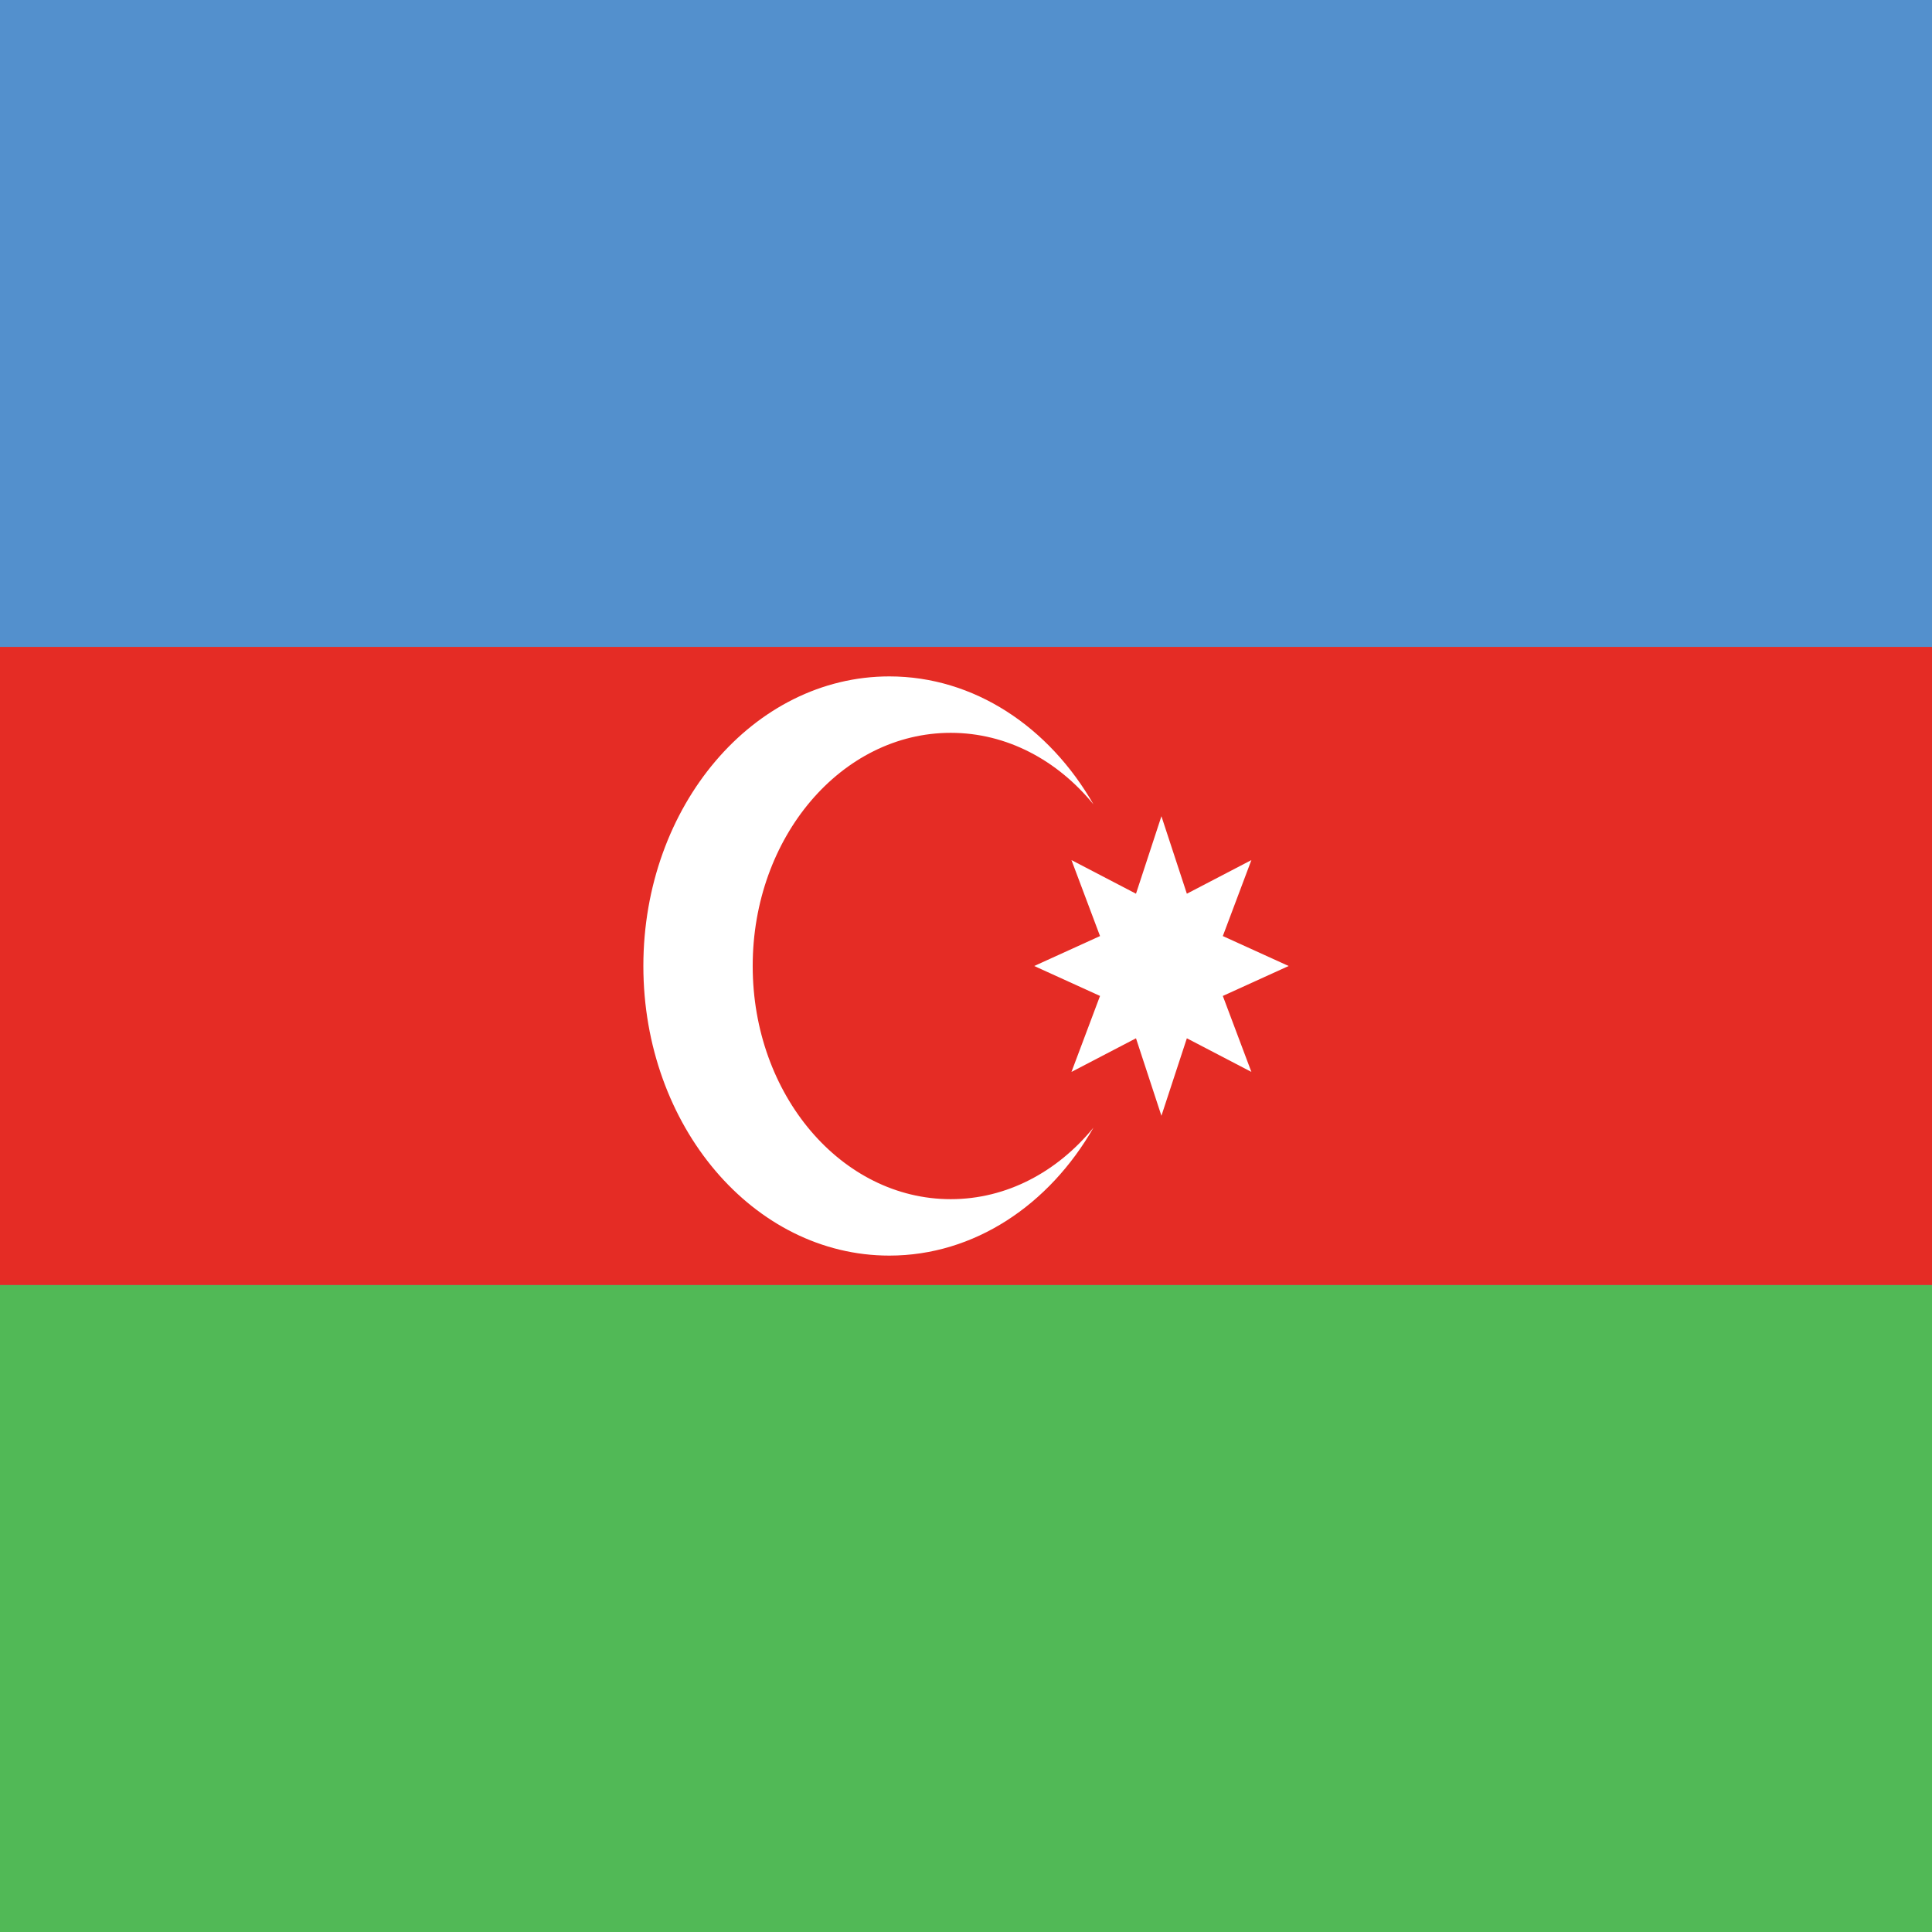
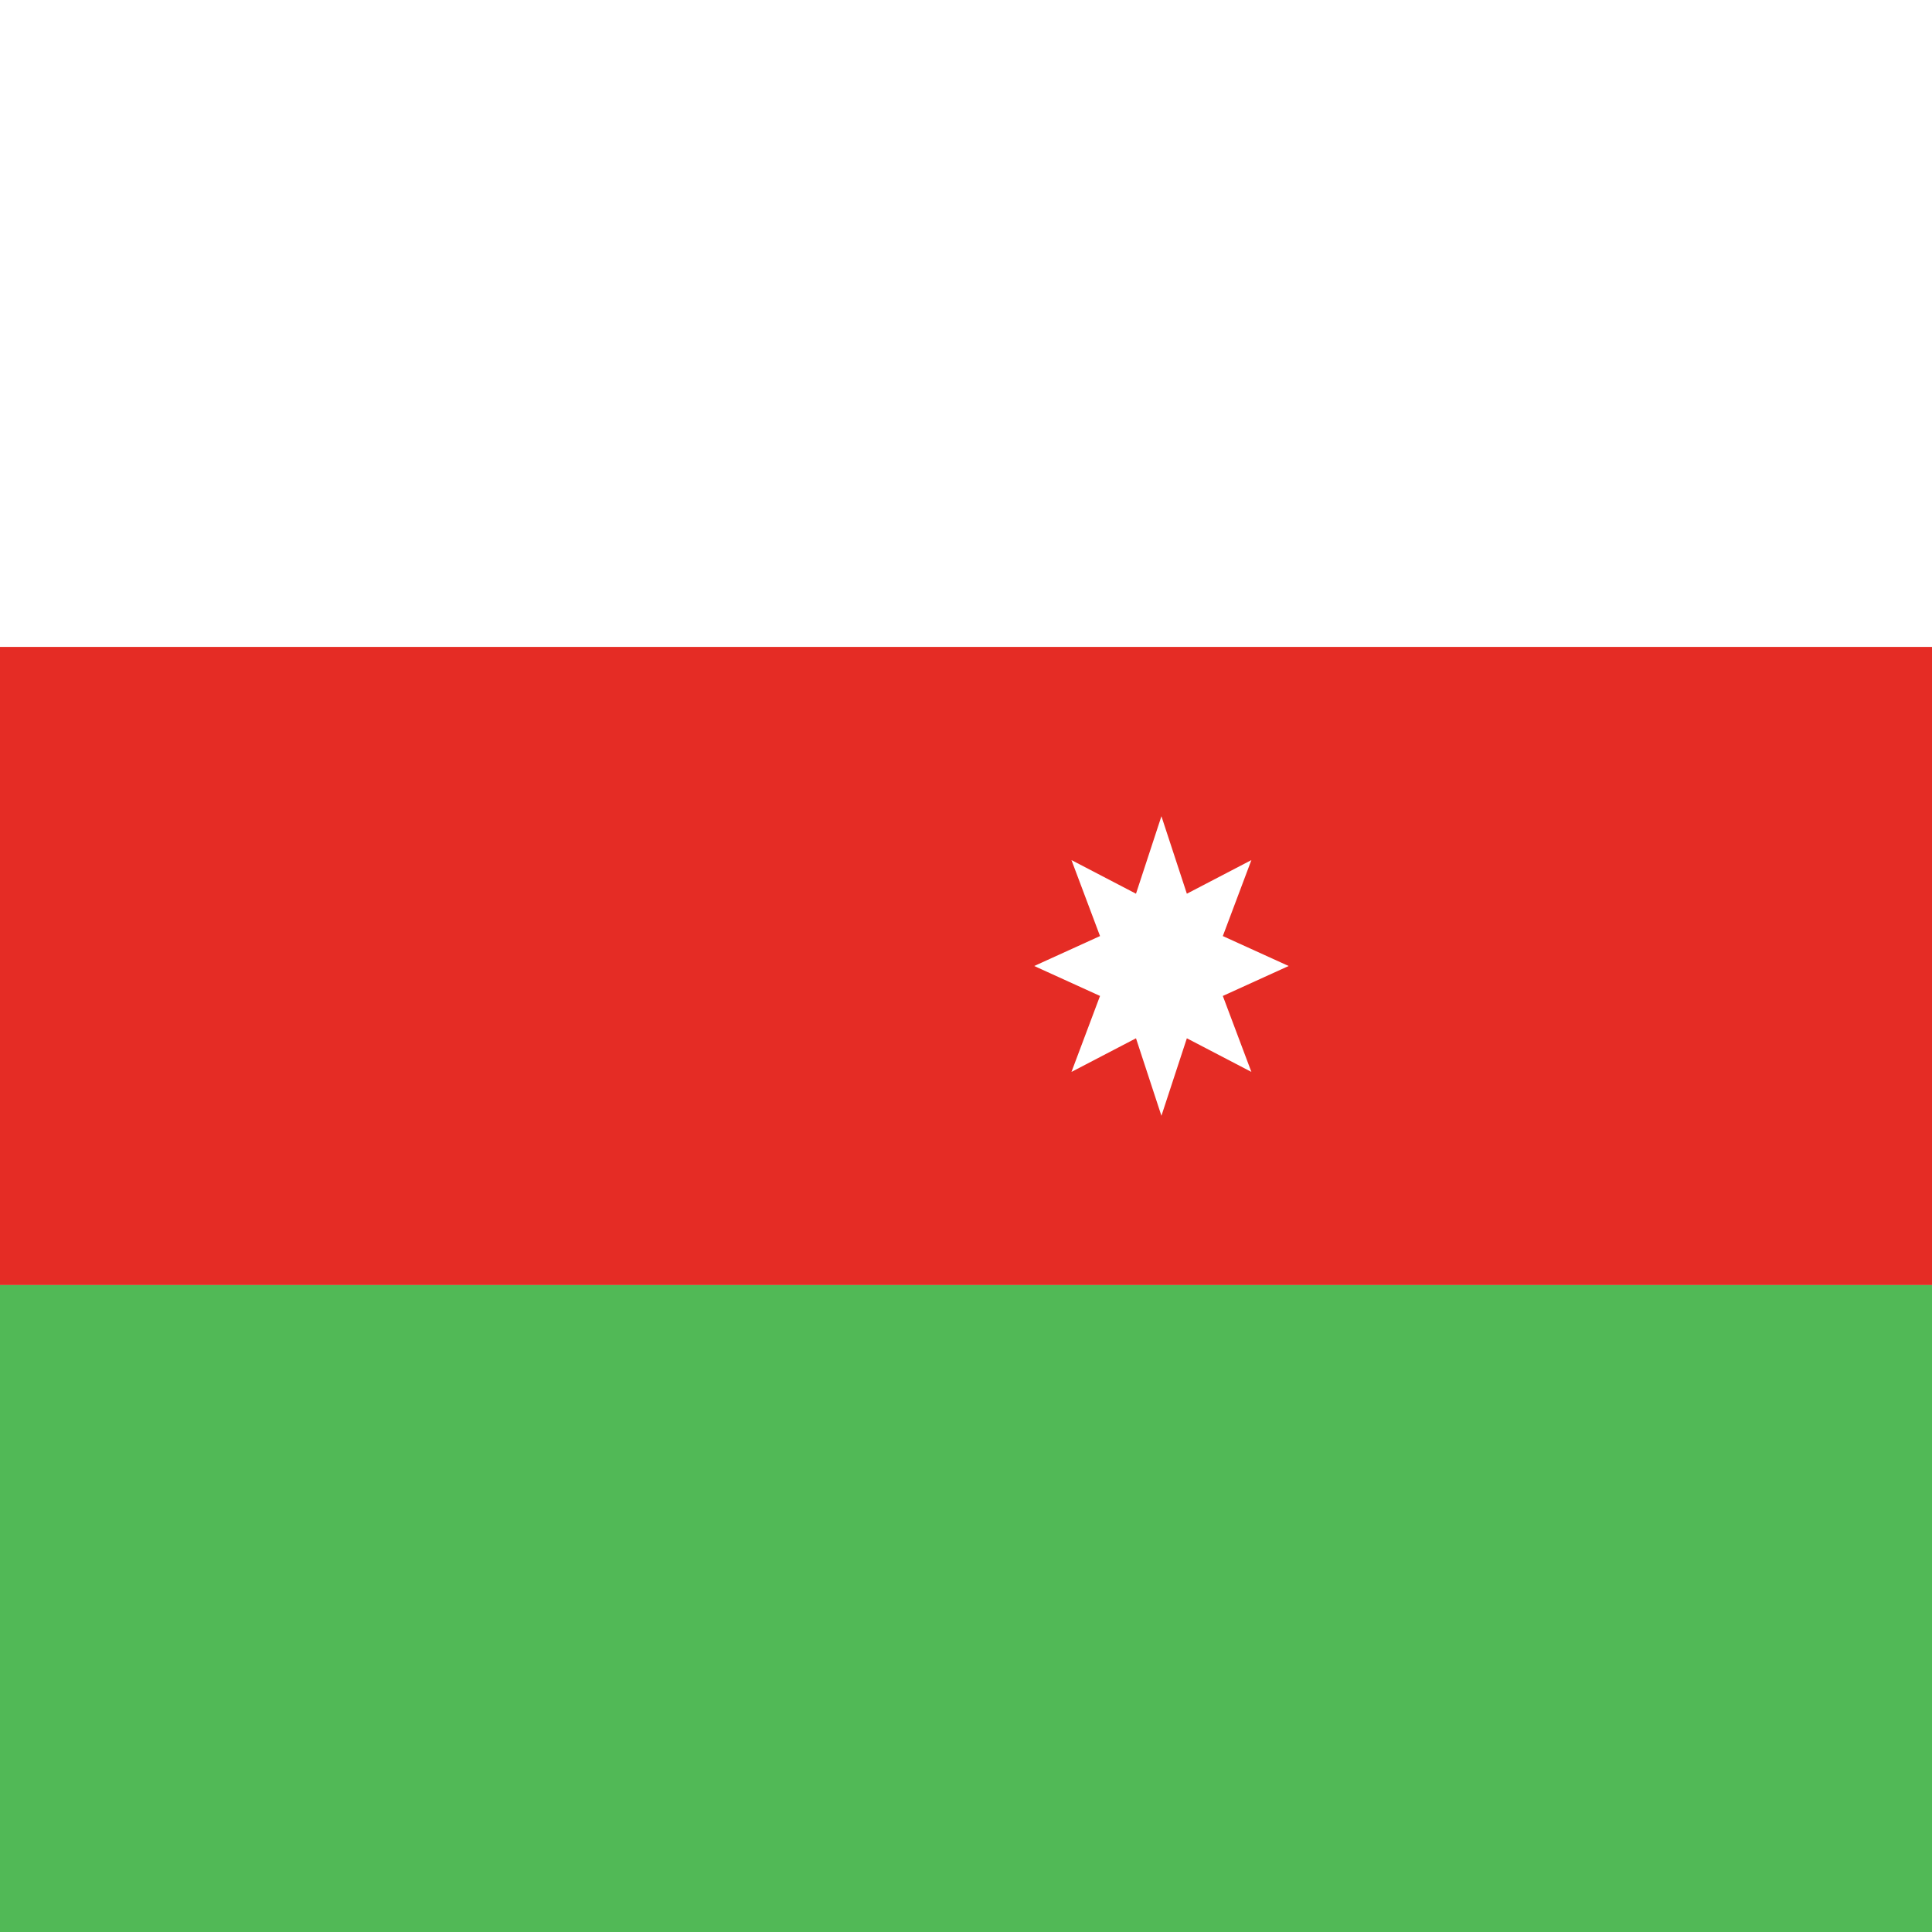
<svg xmlns="http://www.w3.org/2000/svg" version="1.1" id="Layer_1" x="0px" y="0px" viewBox="0 0 250 250" enable-background="new 0 0 250 250" xml:space="preserve">
  <g>
    <g>
-       <rect x="0" fill="#5390CD" width="250" height="250" />
      <rect x="0" y="83.71" fill="#E52C25" width="250" height="82.579" />
      <rect x="0" y="166.29" fill="#51B956" width="250" height="83.71" />
    </g>
    <g>
      <g>
-         <path fill="#FFFFFF" d="M141.491,145.918c-5.718,9.987-15.414,16.556-26.412,16.556c-17.578,0-31.828-16.778-31.828-37.474     s14.25-37.474,31.828-37.474c10.998,0,20.694,6.568,26.412,16.556c-4.661-5.705-11.211-9.254-18.466-9.254     c-14.153,0-25.626,13.508-25.626,30.172s11.473,30.172,25.626,30.172C130.28,155.172,136.83,151.623,141.491,145.918z" />
-       </g>
+         </g>
      <polygon fill="#FFFFFF" points="150.288,105.619 153.579,115.646 161.928,111.295 158.232,121.126 166.749,125 158.232,128.874     161.928,138.705 153.579,134.354 150.288,144.381 146.997,134.354 138.648,138.705 142.343,128.874 133.827,125 142.343,121.126     138.648,111.295 146.997,115.646   " />
    </g>
  </g>
</svg>